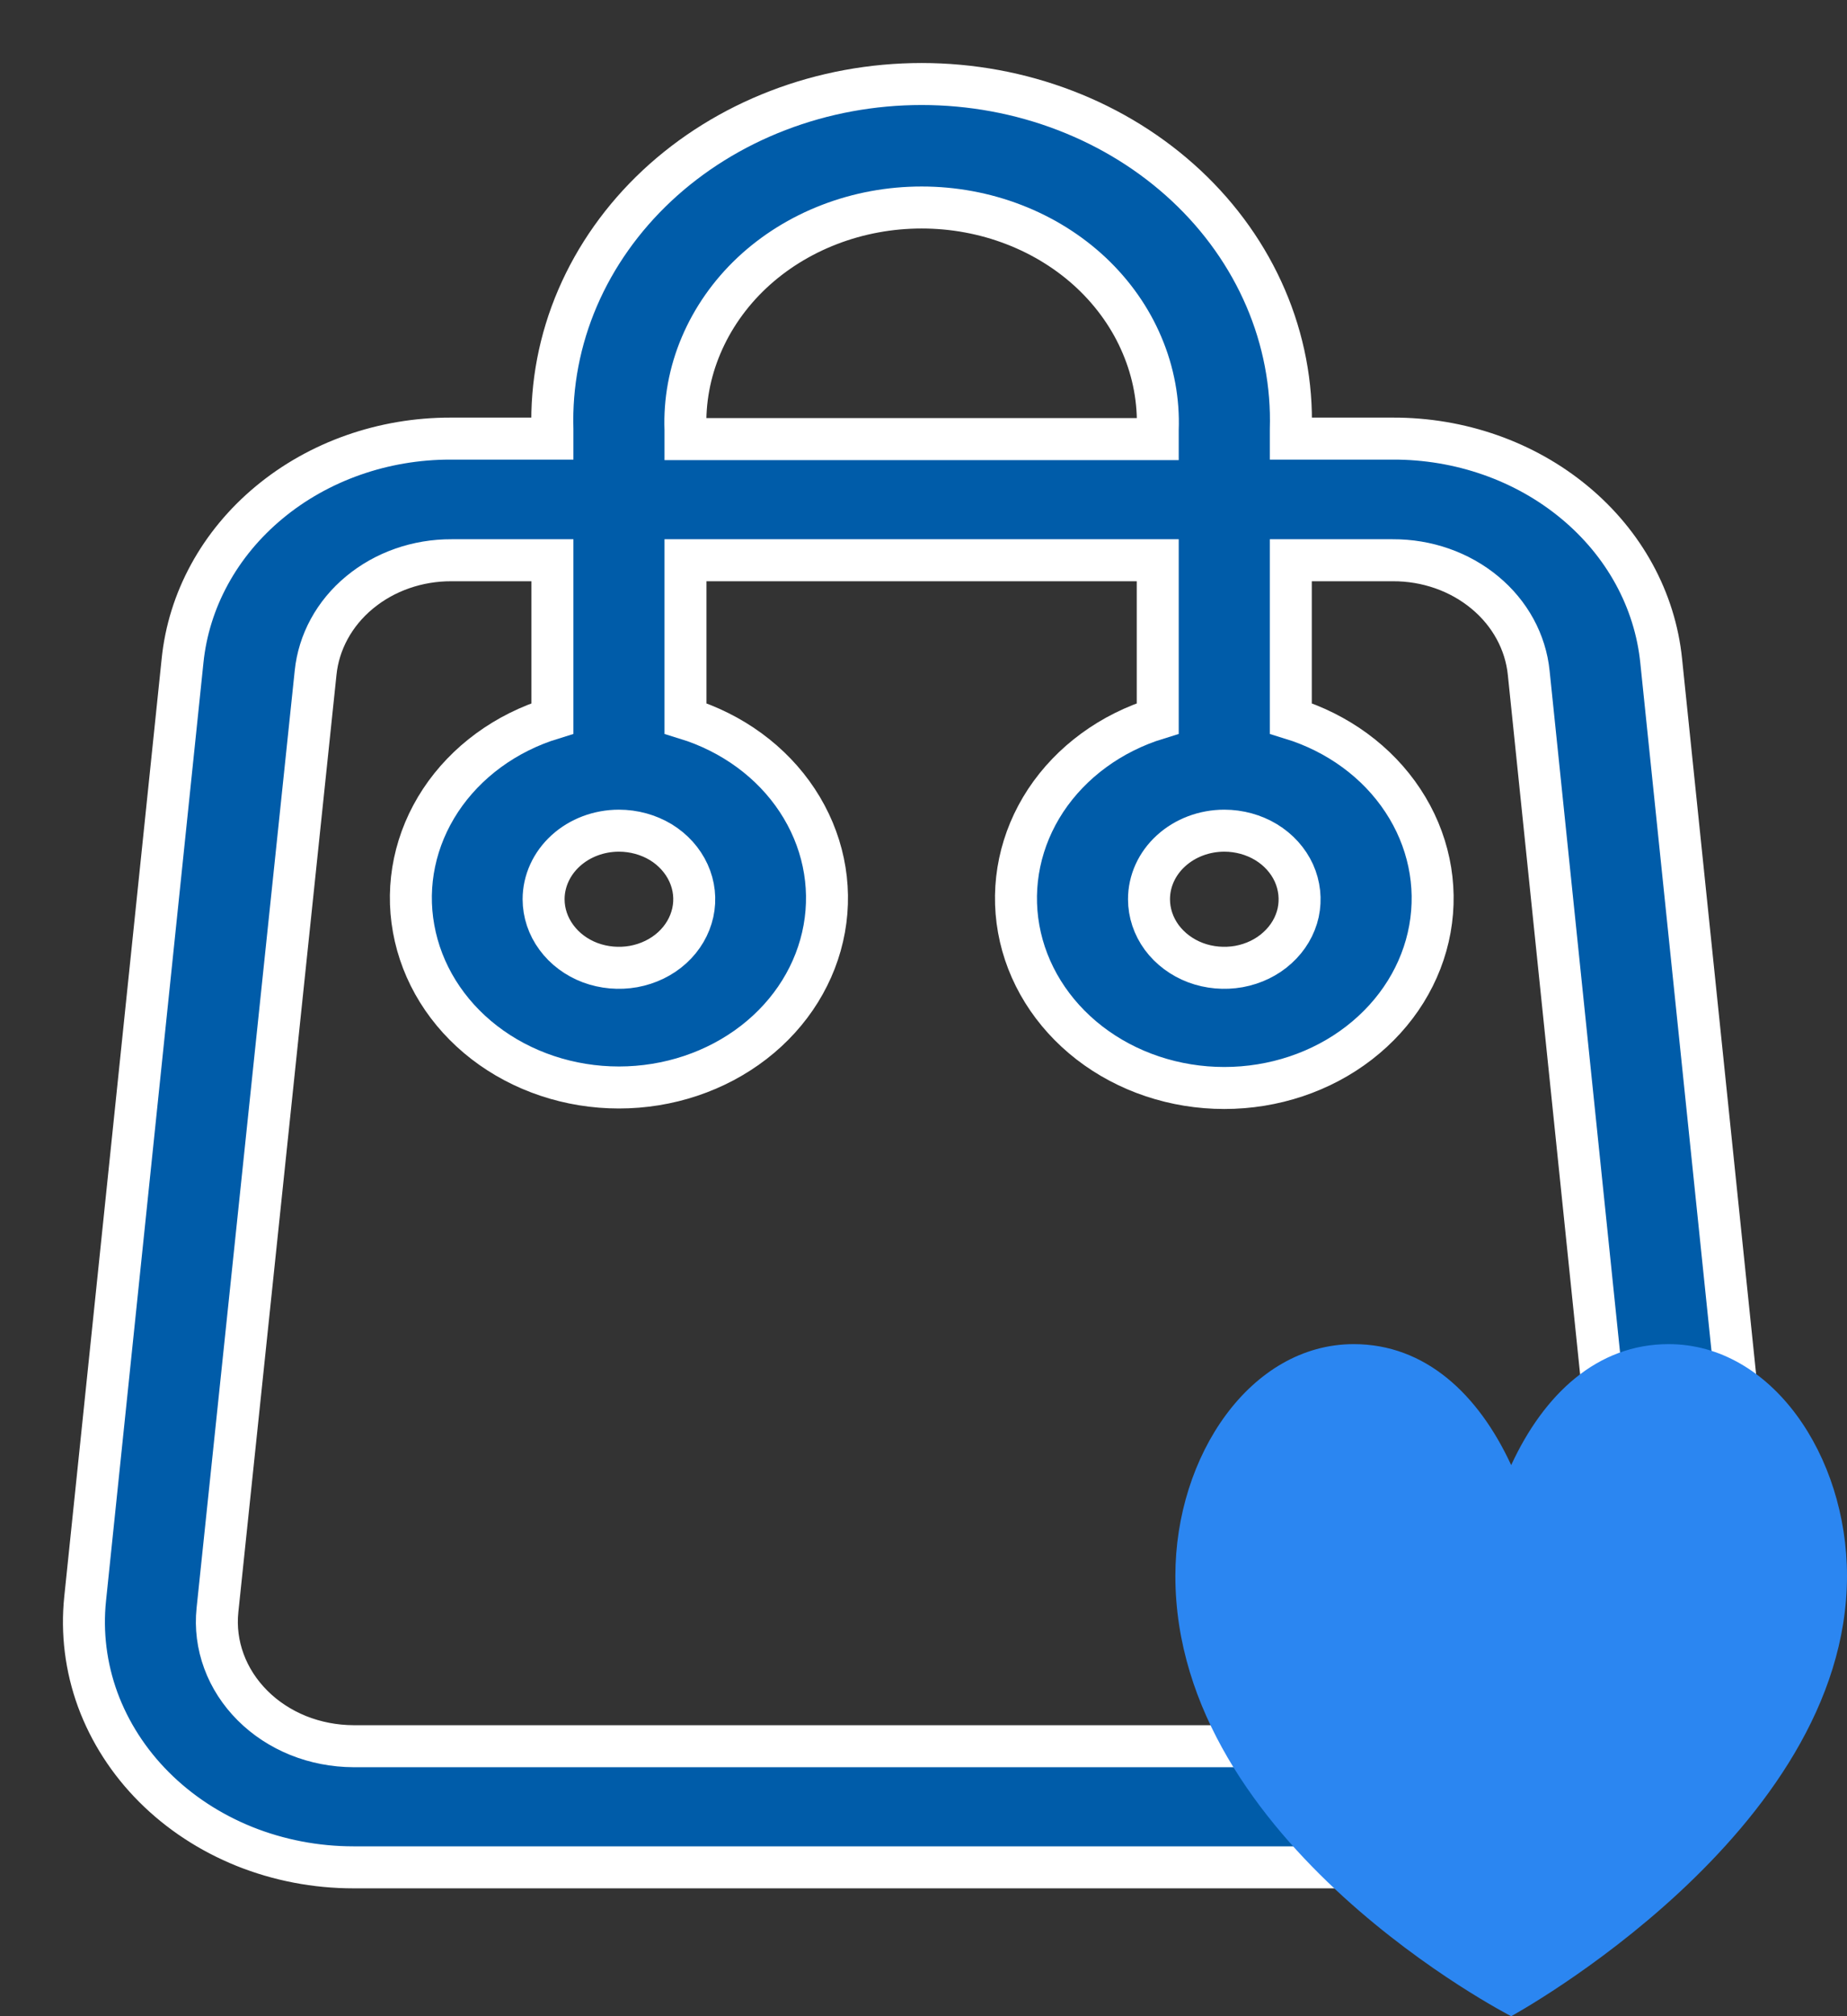
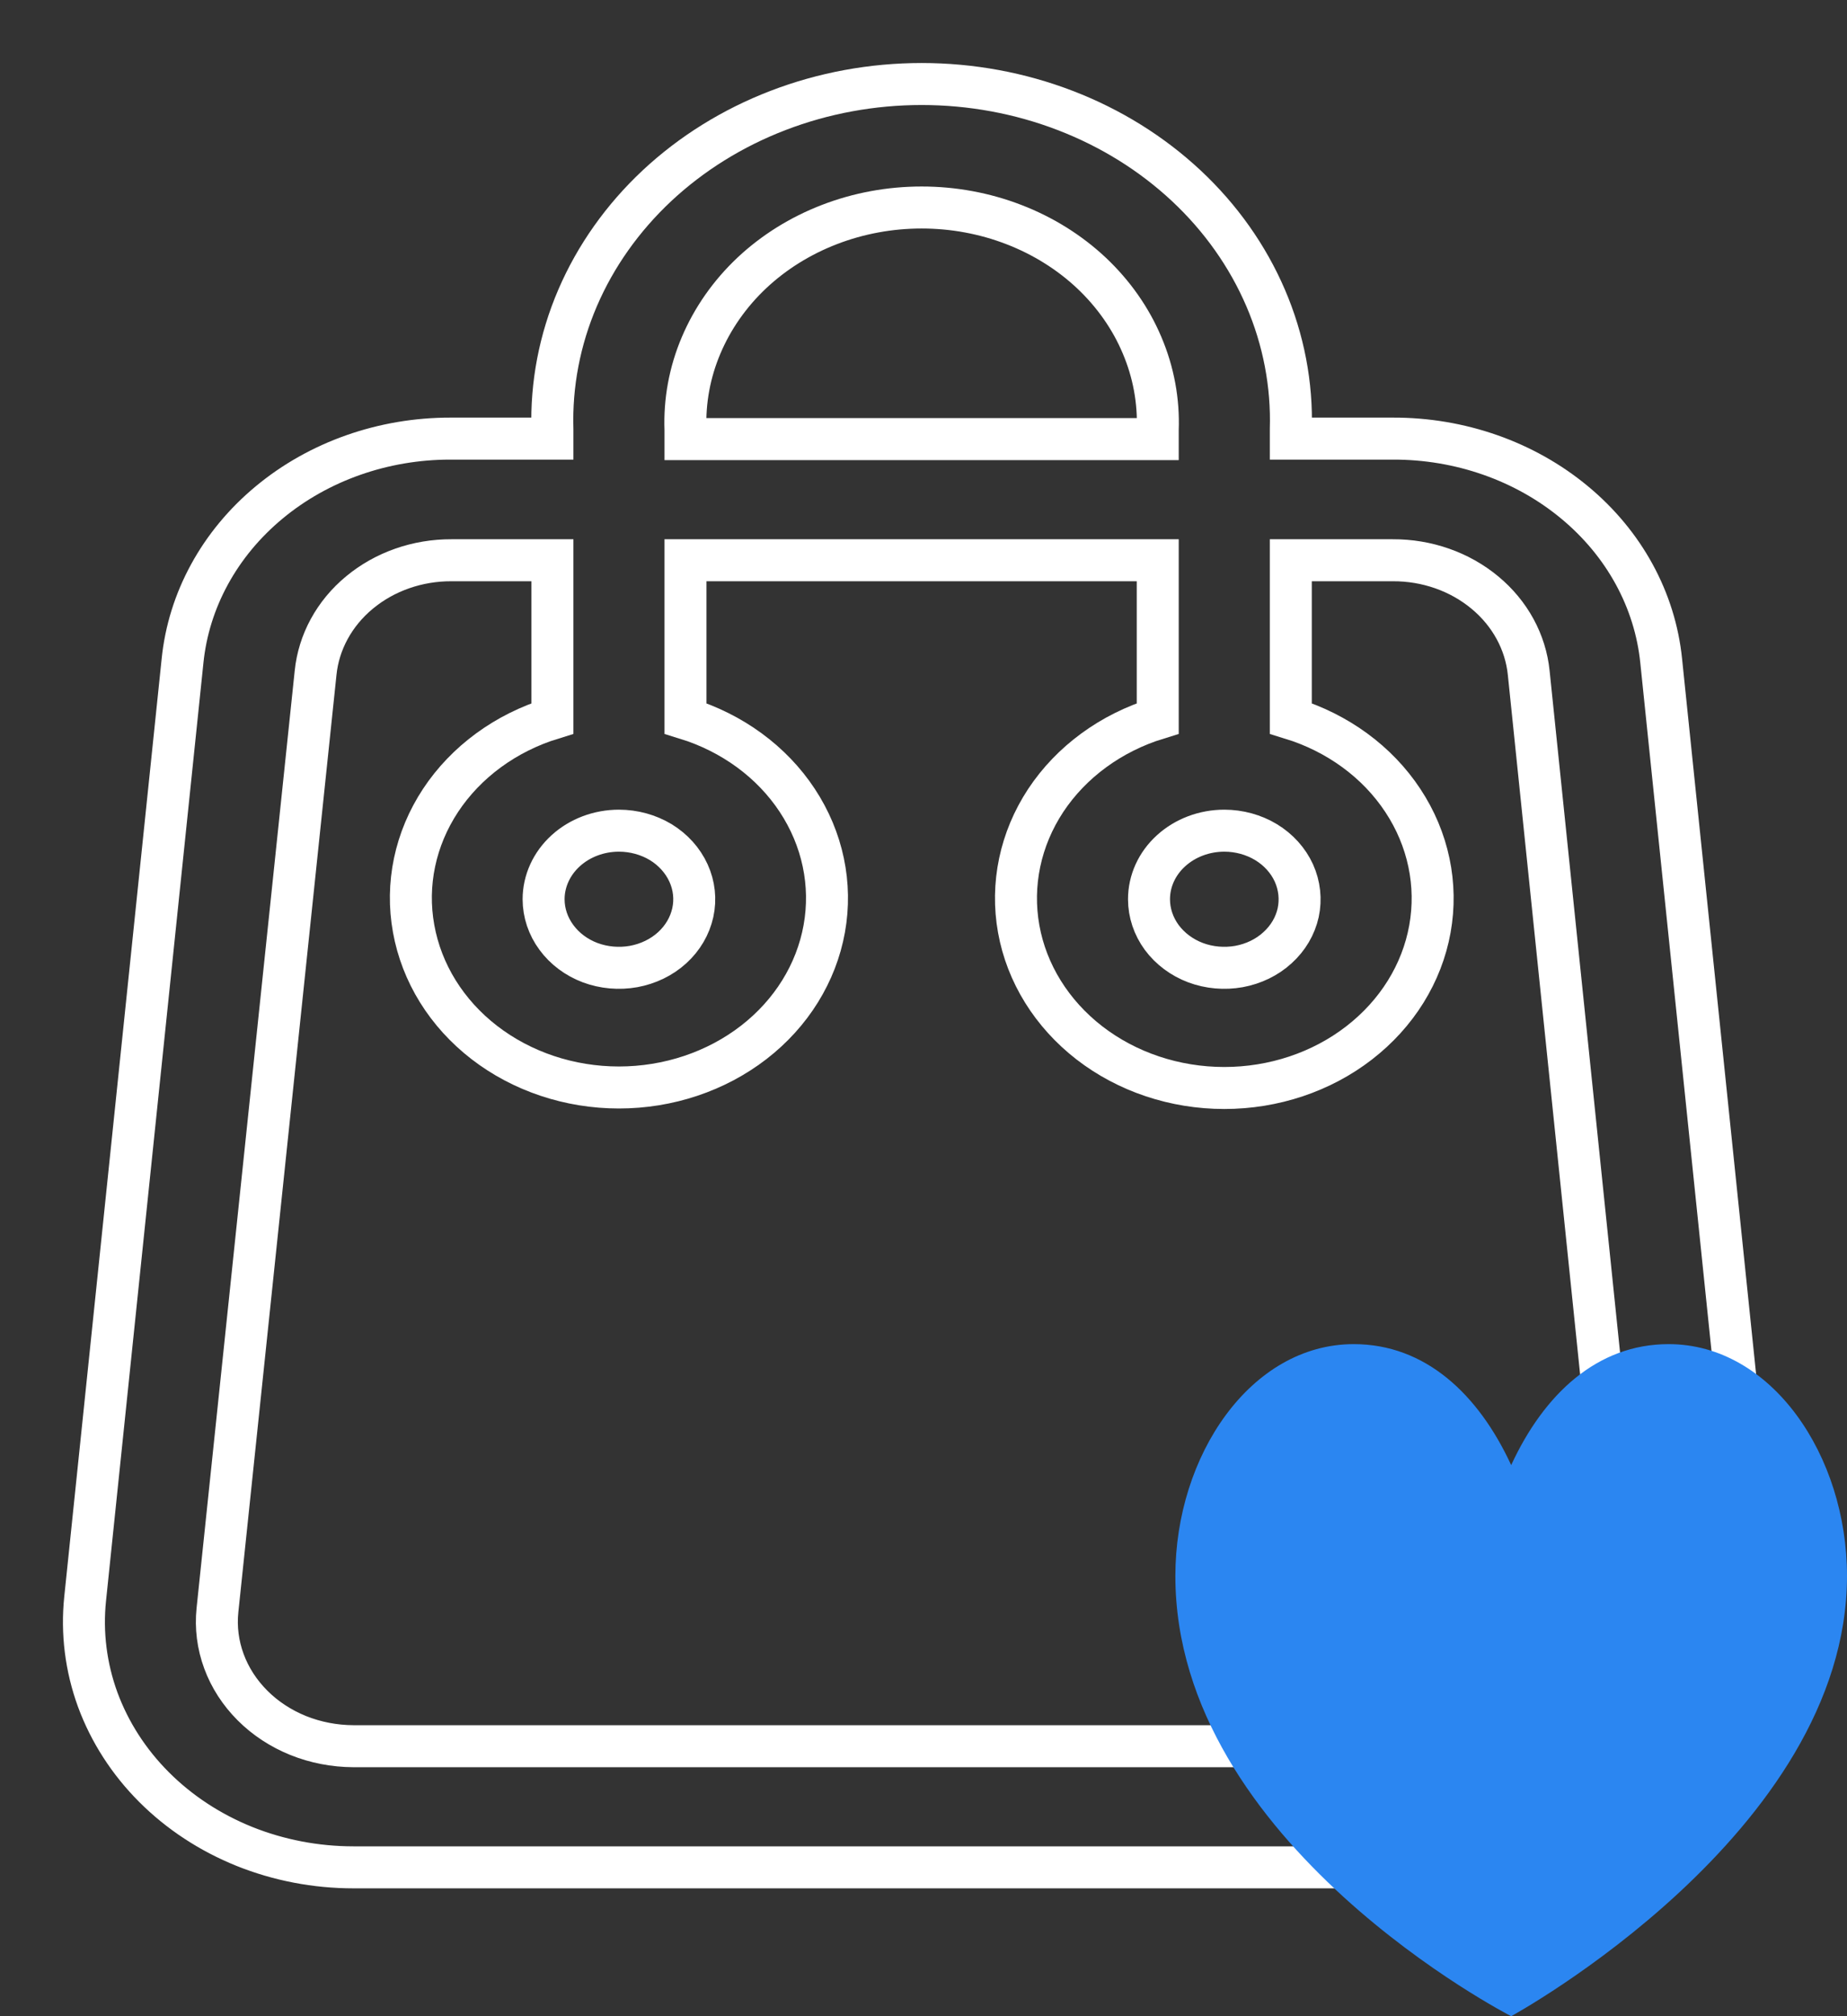
<svg xmlns="http://www.w3.org/2000/svg" width="22" height="24" viewBox="0 0 22 24" fill="none">
  <rect x="0" y="0" width="22" height="24" fill="#333333" stroke="none" />
-   <path d="M19.787 18.023C19.787 18.023 21.065 20.211 20.706 16.744C20.347 13.278 20.146 11.335 19.787 7.869C19.714 7.143 19.346 6.469 18.753 5.979C18.162 5.489 17.389 5.218 16.589 5.221H15.375V5.111C15.391 4.577 15.289 4.044 15.075 3.546C14.861 3.048 14.54 2.594 14.13 2.211C13.72 1.828 13.23 1.523 12.688 1.315C12.147 1.107 11.565 1 10.978 1C10.39 1 9.808 1.107 9.267 1.315C8.725 1.523 8.235 1.828 7.825 2.211C7.416 2.594 7.094 3.048 6.88 3.546C6.666 4.044 6.564 4.577 6.58 5.111V5.221H5.366C4.567 5.22 3.796 5.491 3.206 5.981C2.615 6.471 2.247 7.144 2.174 7.869L1.014 19.032C0.972 19.437 1.023 19.846 1.164 20.232C1.306 20.617 1.534 20.972 1.835 21.273C2.136 21.574 2.502 21.814 2.911 21.979C3.32 22.143 3.762 22.228 4.209 22.228H13.718H16.253C16.5 22 15.802 21.198 16.2 21.5C16.598 21.802 16.983 21.464 17.5 21.5C17.576 21.5 16.5 20.093 16.709 20.22C17.187 20.221 16.307 20.105 16.709 19.871C17.112 19.637 17.06 19.956 17.259 19.56L16.709 19.871C16.802 19.691 17.627 19.43 17.627 19.43L17.686 19.289C18.153 19.09 17.044 19.897 17.302 19.49C17.56 19.083 17.731 19.757 17.686 19.289C17.641 18.822 18.331 20.86 18 20.5C18.17 20.503 19.569 18.646 19.071 18.524L19.787 18.023ZM8.165 5.117C8.152 4.774 8.215 4.431 8.351 4.111C8.487 3.79 8.692 3.497 8.954 3.25C9.217 3.003 9.531 2.807 9.879 2.673C10.226 2.539 10.6 2.47 10.978 2.47C11.355 2.47 11.729 2.539 12.076 2.673C12.424 2.807 12.738 3.003 13.001 3.25C13.263 3.497 13.469 3.79 13.604 4.111C13.74 4.431 13.803 4.774 13.79 5.117V5.227H8.165V5.117ZM4.209 20.786C3.983 20.785 3.759 20.742 3.552 20.659C3.345 20.575 3.16 20.454 3.008 20.302C2.855 20.149 2.739 19.97 2.667 19.774C2.595 19.579 2.569 19.372 2.59 19.168L3.759 8.01C3.796 7.643 3.982 7.301 4.282 7.053C4.582 6.804 4.973 6.667 5.379 6.669H6.58V8.552C6.023 8.723 5.551 9.069 5.248 9.527C4.945 9.986 4.831 10.527 4.927 11.055C5.022 11.583 5.32 12.063 5.768 12.409C6.216 12.755 6.785 12.945 7.372 12.945C7.96 12.945 8.529 12.755 8.977 12.409C9.425 12.063 9.723 11.583 9.818 11.055C9.913 10.527 9.799 9.986 9.496 9.527C9.194 9.069 8.722 8.723 8.165 8.552V6.669H13.79V8.552C13.233 8.723 12.76 9.069 12.456 9.528C12.153 9.987 12.039 10.53 12.134 11.058C12.229 11.587 12.528 12.067 12.976 12.414C13.425 12.761 13.994 12.951 14.583 12.951C15.171 12.951 15.741 12.761 16.189 12.414C16.638 12.067 16.937 11.587 17.032 11.058C17.127 10.53 17.013 9.987 16.709 9.528C16.406 9.069 15.933 8.723 15.375 8.552V6.669H16.589C16.995 6.667 17.386 6.804 17.686 7.053C17.986 7.301 18.172 7.643 18.209 8.01L19.071 16.346L19.071 18.524C18.645 18.421 17.728 19.386 17.302 19.49C16.876 19.594 17.614 19.206 17.302 19.49C16.99 19.774 17.417 19.102 17.302 19.49C17.188 19.878 14.816 20.398 14.929 20.786H13.29H4.209ZM7.372 9.888C7.55 9.888 7.723 9.936 7.871 10.025C8.018 10.115 8.133 10.243 8.201 10.392C8.269 10.541 8.287 10.705 8.252 10.864C8.217 11.022 8.132 11.167 8.007 11.281C7.881 11.396 7.721 11.473 7.547 11.505C7.373 11.536 7.193 11.52 7.029 11.459C6.865 11.397 6.725 11.292 6.627 11.158C6.528 11.024 6.475 10.866 6.475 10.704C6.475 10.488 6.57 10.28 6.738 10.127C6.906 9.974 7.134 9.888 7.372 9.888ZM14.583 9.888C14.76 9.888 14.934 9.936 15.081 10.025C15.229 10.115 15.344 10.243 15.412 10.392C15.479 10.541 15.497 10.705 15.463 10.864C15.428 11.022 15.343 11.167 15.217 11.281C15.092 11.396 14.932 11.473 14.758 11.505C14.584 11.536 14.403 11.52 14.24 11.459C14.076 11.397 13.936 11.292 13.837 11.158C13.739 11.024 13.686 10.866 13.686 10.704C13.686 10.488 13.78 10.28 13.949 10.127C14.117 9.974 14.345 9.888 14.583 9.888Z" fill="#005CA9" />
  <path d="M16.709 19.871C16.307 20.105 17.187 20.221 16.709 20.22C16.5 20.093 17.576 21.5 17.5 21.5C16.983 21.464 16.598 21.802 16.2 21.5C15.802 21.198 16.5 22 16.253 22.228H13.718H4.209C3.762 22.228 3.32 22.143 2.911 21.979C2.502 21.814 2.136 21.574 1.835 21.273C1.534 20.972 1.306 20.617 1.164 20.232C1.023 19.846 0.972 19.437 1.014 19.032L2.174 7.869C2.247 7.144 2.615 6.471 3.206 5.981C3.796 5.491 4.567 5.22 5.366 5.221H6.58V5.111C6.564 4.577 6.666 4.044 6.88 3.546C7.094 3.048 7.416 2.594 7.825 2.211C8.235 1.828 8.725 1.523 9.267 1.315C9.808 1.107 10.39 1 10.978 1C11.565 1 12.147 1.107 12.688 1.315C13.23 1.523 13.72 1.828 14.13 2.211C14.54 2.594 14.861 3.048 15.075 3.546C15.289 4.044 15.391 4.577 15.375 5.111V5.221H16.589C17.389 5.218 18.162 5.489 18.753 5.979C19.346 6.469 19.714 7.143 19.787 7.869C20.146 11.335 20.347 13.278 20.706 16.744C21.065 20.211 19.787 18.023 19.787 18.023L19.071 18.524M16.709 19.871C17.112 19.637 17.06 19.956 17.259 19.56L16.709 19.871ZM16.709 19.871C16.802 19.691 17.627 19.43 17.627 19.43L17.686 19.289M17.686 19.289C18.153 19.09 17.044 19.897 17.302 19.49M17.686 19.289C17.731 19.757 17.56 19.083 17.302 19.49M17.686 19.289C17.641 18.822 18.331 20.86 18 20.5C18.17 20.503 19.569 18.646 19.071 18.524M17.302 19.49C17.728 19.386 18.645 18.421 19.071 18.524M17.302 19.49C16.876 19.594 17.614 19.206 17.302 19.49ZM17.302 19.49C16.99 19.774 17.417 19.102 17.302 19.49ZM17.302 19.49C17.188 19.878 14.816 20.398 14.929 20.786H13.29H4.209C3.983 20.785 3.759 20.742 3.552 20.659C3.345 20.575 3.16 20.454 3.008 20.302C2.855 20.149 2.739 19.97 2.667 19.774C2.595 19.579 2.569 19.372 2.59 19.168L3.759 8.01C3.796 7.643 3.982 7.301 4.282 7.053C4.582 6.804 4.973 6.667 5.379 6.669H6.58V8.552C6.023 8.723 5.551 9.069 5.248 9.527C4.945 9.986 4.831 10.527 4.927 11.055C5.022 11.583 5.32 12.063 5.768 12.409C6.216 12.755 6.785 12.945 7.372 12.945C7.96 12.945 8.529 12.755 8.977 12.409C9.425 12.063 9.723 11.583 9.818 11.055C9.913 10.527 9.799 9.986 9.496 9.527C9.194 9.069 8.722 8.723 8.165 8.552V6.669H13.79V8.552C13.233 8.723 12.76 9.069 12.456 9.528C12.153 9.987 12.039 10.53 12.134 11.058C12.229 11.587 12.528 12.067 12.976 12.414C13.425 12.761 13.994 12.951 14.583 12.951C15.171 12.951 15.741 12.761 16.189 12.414C16.638 12.067 16.937 11.587 17.032 11.058C17.127 10.53 17.013 9.987 16.709 9.528C16.406 9.069 15.933 8.723 15.375 8.552V6.669H16.589C16.995 6.667 17.386 6.804 17.686 7.053C17.986 7.301 18.172 7.643 18.209 8.01L19.071 16.346L19.071 18.524M8.165 5.117C8.152 4.774 8.215 4.431 8.351 4.111C8.487 3.79 8.692 3.497 8.954 3.25C9.217 3.003 9.531 2.807 9.879 2.673C10.226 2.539 10.6 2.47 10.978 2.47C11.355 2.47 11.729 2.539 12.076 2.673C12.424 2.807 12.738 3.003 13.001 3.25C13.263 3.497 13.469 3.79 13.604 4.111C13.74 4.431 13.803 4.774 13.79 5.117V5.227H8.165V5.117ZM7.372 9.888C7.55 9.888 7.723 9.936 7.871 10.025C8.018 10.115 8.133 10.243 8.201 10.392C8.269 10.541 8.287 10.705 8.252 10.864C8.217 11.022 8.132 11.167 8.007 11.281C7.881 11.396 7.721 11.473 7.547 11.505C7.373 11.536 7.193 11.52 7.029 11.459C6.865 11.397 6.725 11.292 6.627 11.158C6.528 11.024 6.475 10.866 6.475 10.704C6.475 10.488 6.57 10.28 6.738 10.127C6.906 9.974 7.134 9.888 7.372 9.888ZM14.583 9.888C14.76 9.888 14.934 9.936 15.081 10.025C15.229 10.115 15.344 10.243 15.412 10.392C15.479 10.541 15.497 10.705 15.463 10.864C15.428 11.022 15.343 11.167 15.217 11.281C15.092 11.396 14.932 11.473 14.758 11.505C14.584 11.536 14.403 11.52 14.24 11.459C14.076 11.397 13.936 11.292 13.837 11.158C13.739 11.024 13.686 10.866 13.686 10.704C13.686 10.488 13.78 10.28 13.949 10.127C14.117 9.974 14.345 9.888 14.583 9.888Z" stroke="white" stroke-width="0.5" />
  <path d="M14 18.759C14 17.327 14.897 16 16.125 16C16.977 16 17.61 16.596 18 17.44C18.39 16.596 19.023 16 19.875 16C21.103 16 22 17.328 22 18.759C22 21.822 18 24 18 24C18 24 14 21.954 14 18.759Z" fill="#2B86F1" />
</svg>